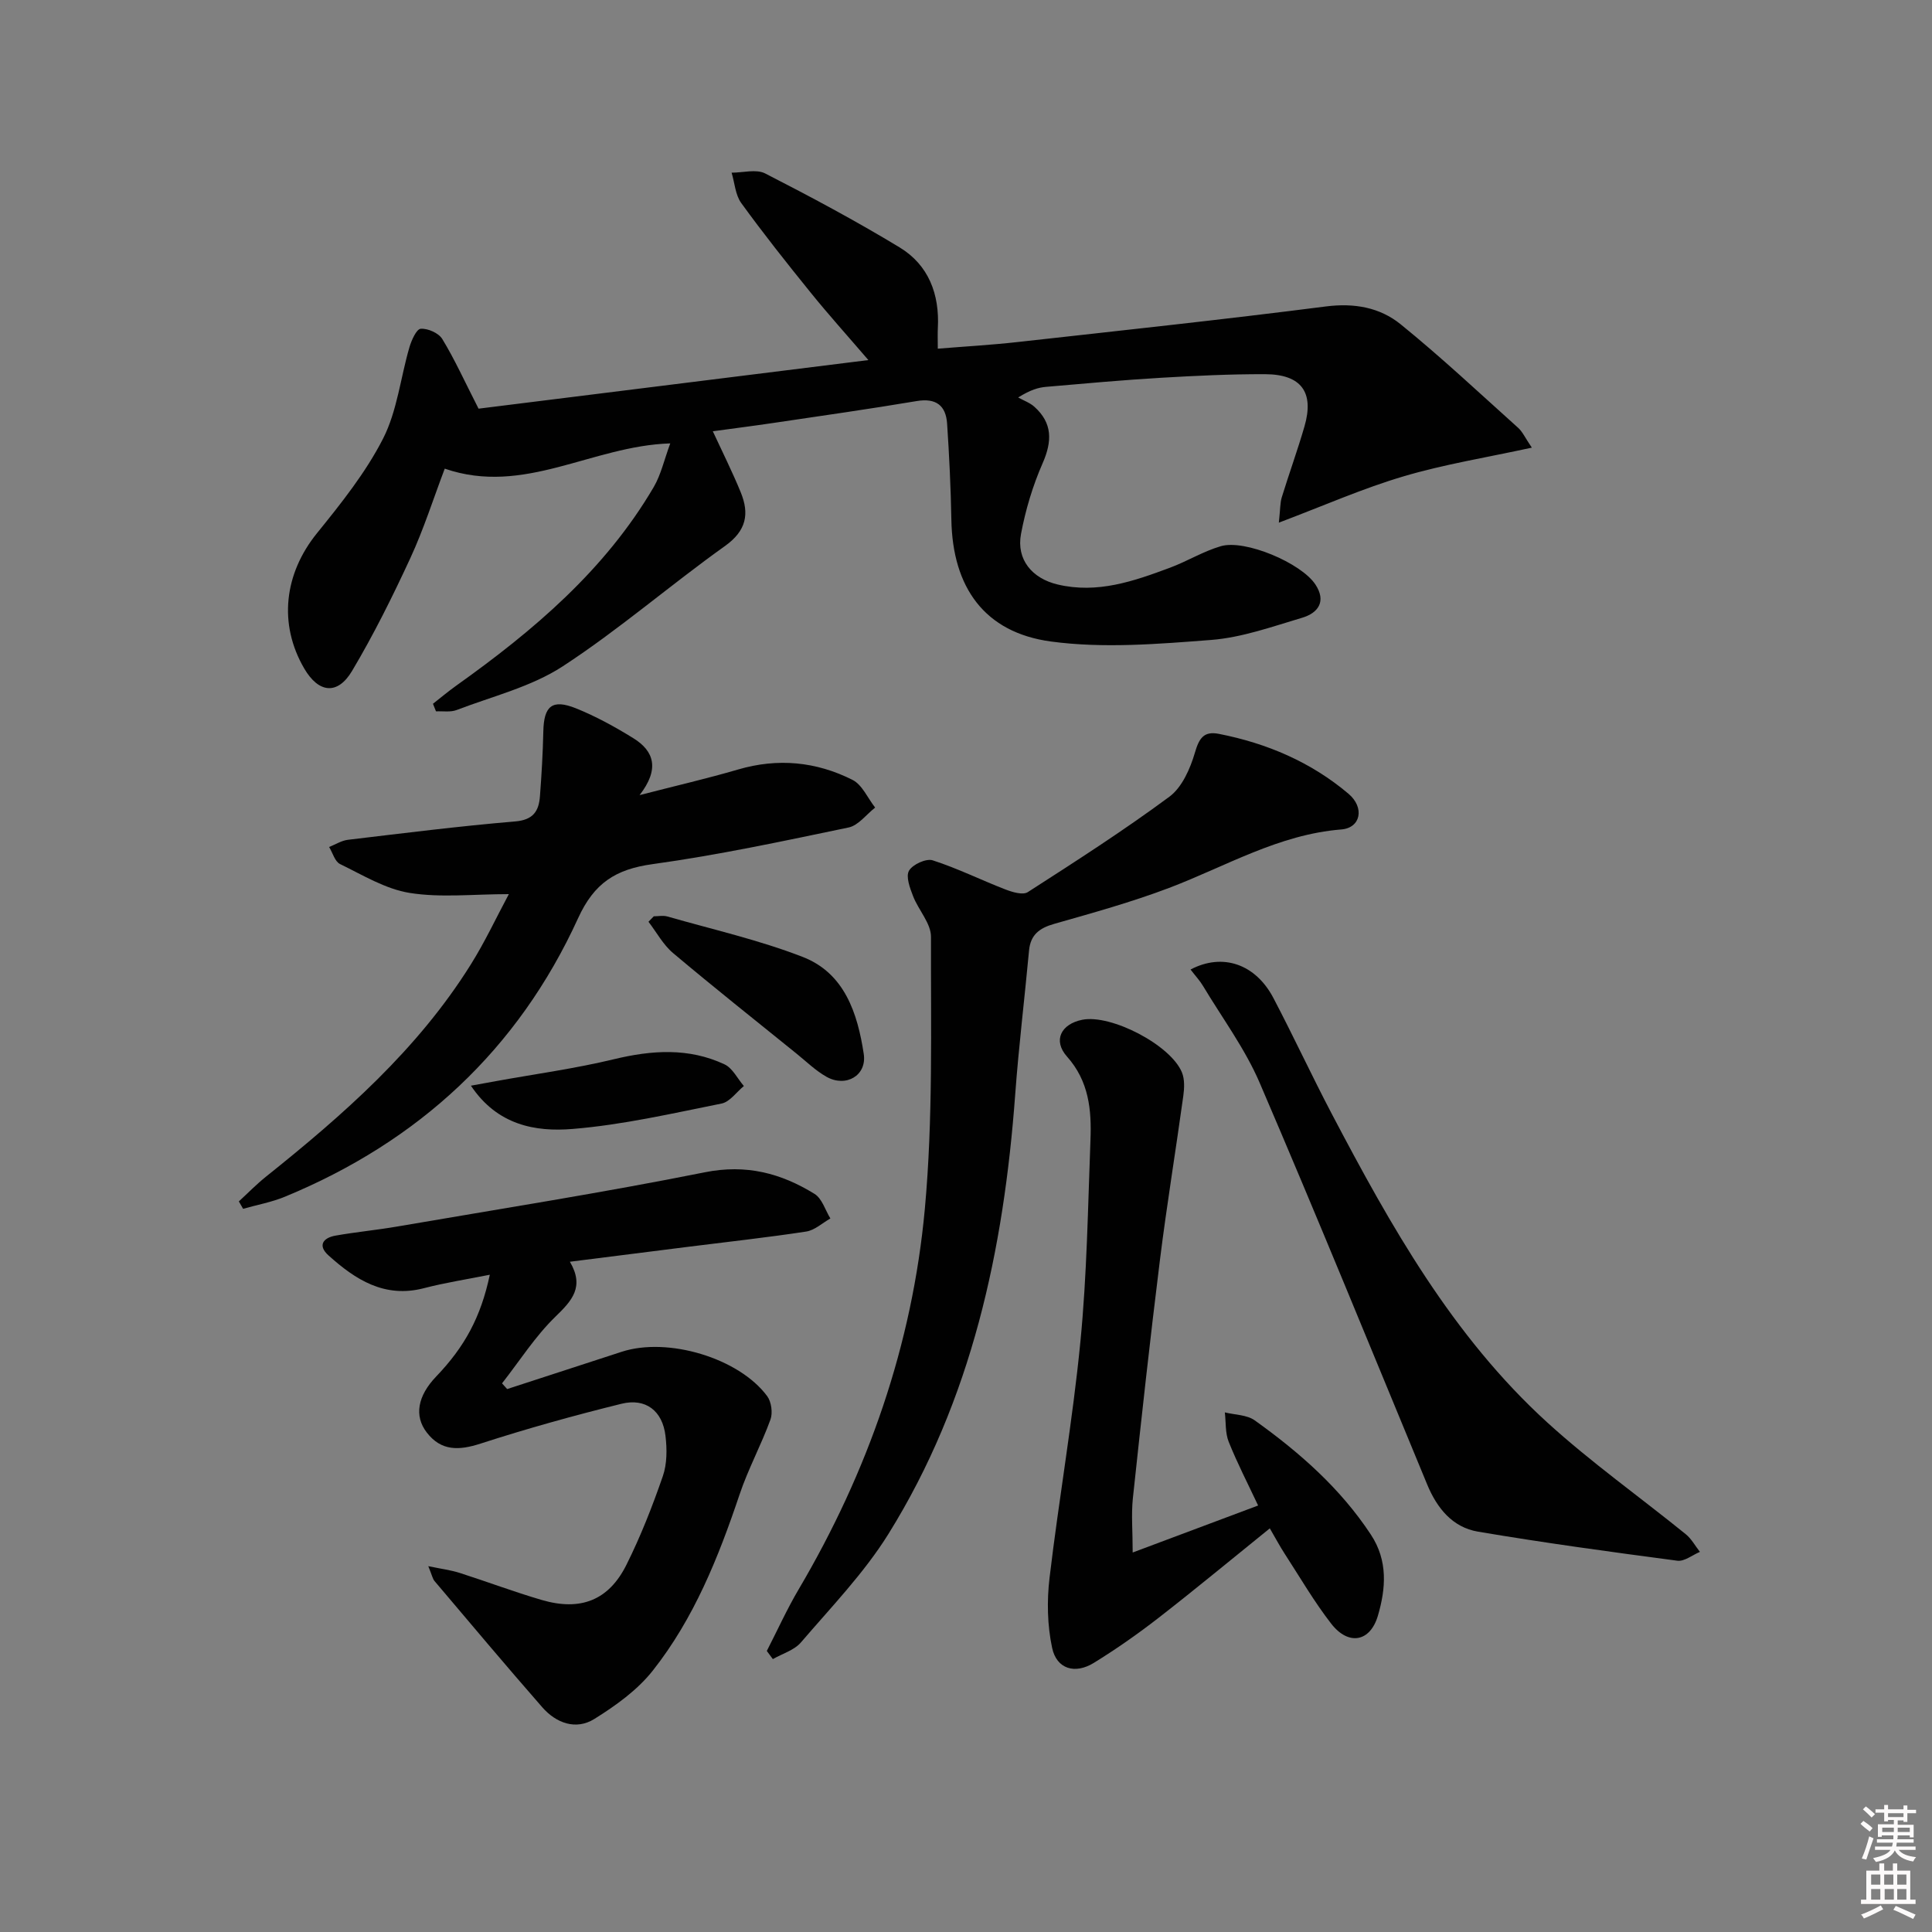
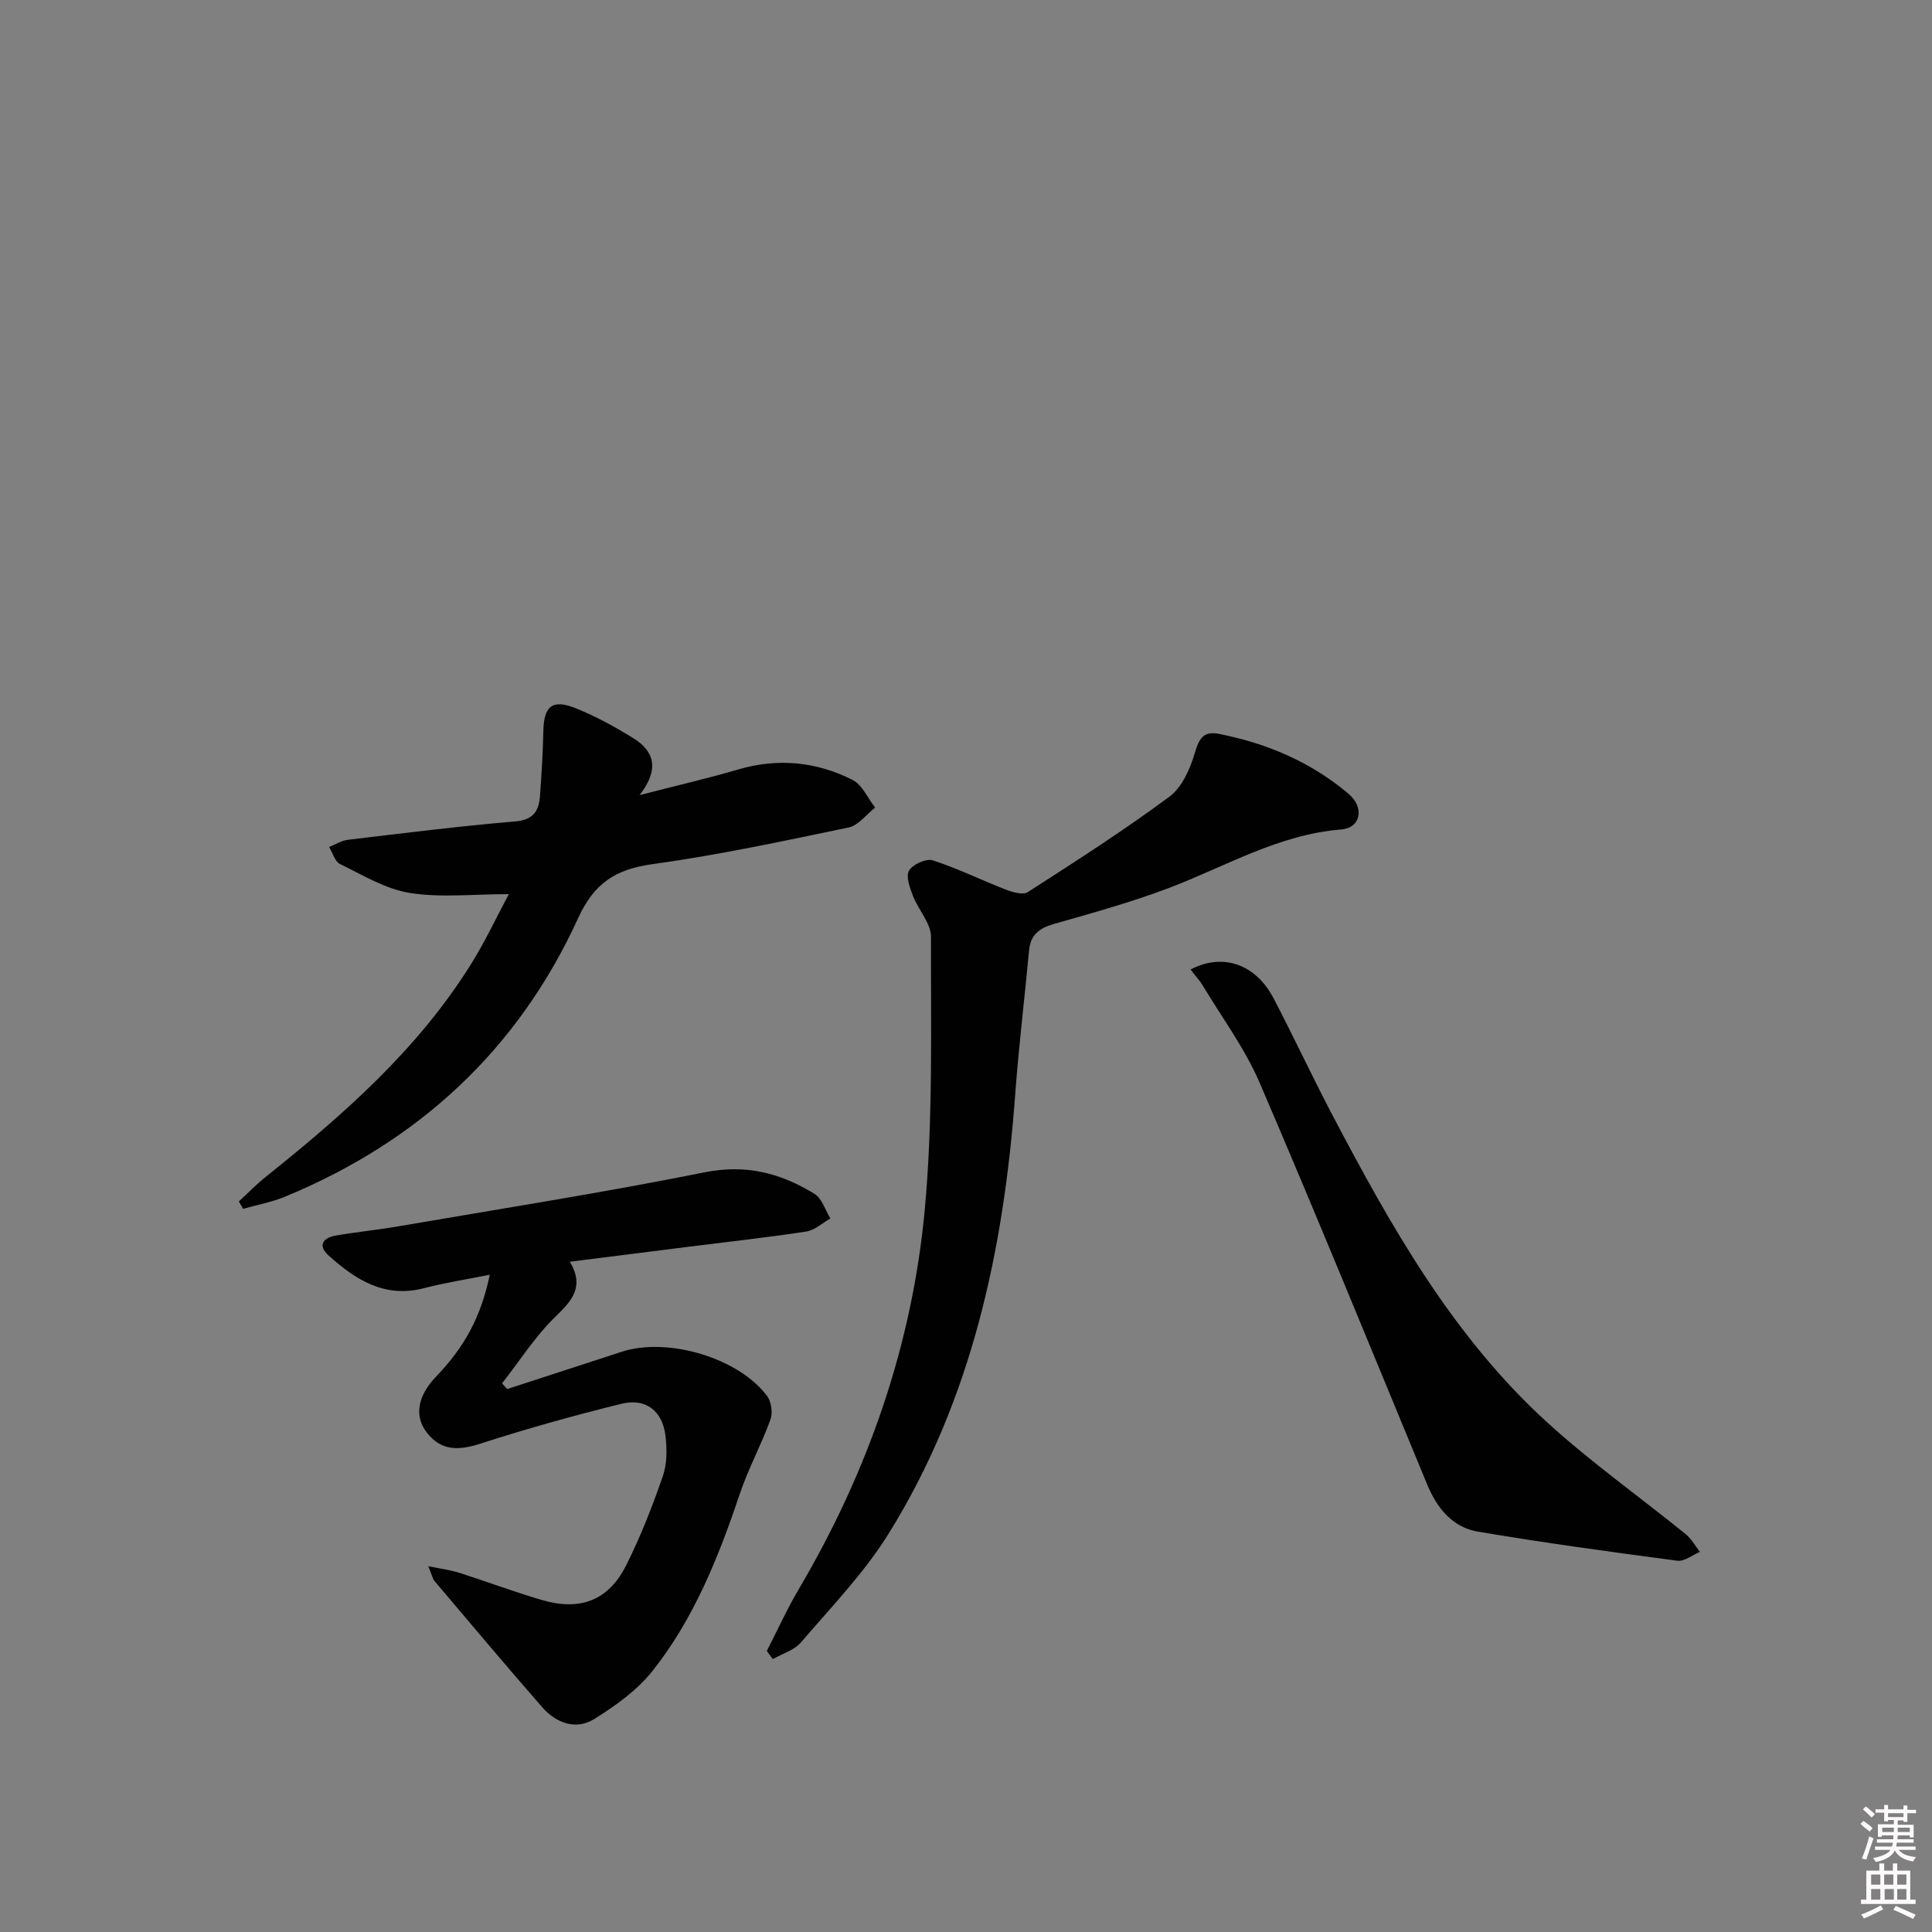
<svg xmlns="http://www.w3.org/2000/svg" enable-background="new 0 0 400 400" viewBox="0 0 400 400">
  <rect x="0" y="0" width="400" height="400" fill="#808080" stroke="none" />
  <path d="m385.2 377.6.6-.6c.6.4 1.3.9 1.9 1.5l-.6.7c-.8-.6-1.4-1.1-1.9-1.6zm.3 7.1c.6-1.4 1.1-2.9 1.5-4.5.3.1.6.3.9.4-.5 1.4-1 2.9-1.5 4.4l-.9-.2zm.2-10.1.6-.6c.7.5 1.3 1.1 1.9 1.6l-.7.7c-.6-.6-1.2-1.2-1.8-1.7zm8.4-.8h.8v.9h1.8v.7h-1.8v1.8h-.8v-.3h-1.2v.9h3.3v2.6h-.8v-.4h-2.5c0 .3 0 .6-.1.8h3.4v.7h-3.5c0 .3-.1.6-.1.8h4v.7h-3.5c.7.9 1.9 1.3 3.6 1.5-.2.2-.4.5-.6.9-1.9-.3-3.2-1.1-3.8-2.3-.5 1.1-1.8 2-3.9 2.4-.2-.3-.4-.5-.6-.8 1.9-.4 3.1-.9 3.6-1.7h-3.2v-.7h3.5c.1-.2.1-.5.2-.8h-3.3v-.7h3.4c0-.2 0-.5 0-.8h-2.4v.3h-.8v-2.6h3.3v-.9h-1.2v.3h-.8v-1.8h-1.8v-.7h1.8v-.9h.8v.9h3.2zm-4.4 5.5h2.4c0-.3 0-.6 0-.9h-2.4zm1.2-3.1h3.2v-.8h-3.2zm4.4 2.2h-2.4v.9h2.5v-.9z" fill="#fcfafa" />
  <path d="m389.2 385.8h.9v1.5h1.8v-1.5h.9v1.5h2.7v6h1.1v.9h-11.3v-.9h1.1v-6h2.7v-1.5zm.2 8.7.5.8c-1.2.6-2.5 1.3-4 1.9-.2-.3-.3-.6-.6-.8 1.6-.6 3-1.3 4.1-1.9zm-2-4.3h1.9v-2.1h-1.9zm0 3.1h1.9v-2.2h-1.9zm2.7-3.1h1.9v-2.1h-1.9zm.1 3.1h1.9v-2.2h-1.9zm2.3 1.3c1.4.6 2.7 1.2 4.1 1.8l-.5.9c-1.5-.7-2.8-1.4-4.1-1.9zm2.2-6.5h-1.9v2.1h1.9zm-1.9 5.2h1.9v-2.2h-1.9z" fill="#fcfafa" />
  <g fill="#010101">
-     <path d="m89.64 145.71c1.61-1.26 3.17-2.58 4.83-3.76 15.97-11.38 30.79-23.91 40.87-41.1 1.51-2.58 2.17-5.65 3.43-9.05-16.27.51-30.24 10.89-46.69 5.23-2.35 6.19-4.35 12.52-7.11 18.49-3.68 7.96-7.6 15.86-12.08 23.39-3.02 5.07-6.94 4.57-9.9-.5-5.4-9.25-4.14-19.65 2.64-28.02 5.01-6.19 10.09-12.55 13.68-19.58 2.92-5.73 3.61-12.58 5.45-18.89.43-1.46 1.45-3.78 2.34-3.85 1.47-.11 3.72.88 4.47 2.12 2.54 4.16 4.56 8.64 7.51 14.42 25.76-3.21 52.69-6.56 80.71-10.06-4.51-5.25-8.35-9.51-11.95-13.97-4.92-6.08-9.79-12.22-14.38-18.55-1.22-1.69-1.35-4.17-1.99-6.28 2.34.01 5.09-.79 6.95.16 9.42 4.82 18.77 9.82 27.82 15.3 6.02 3.65 8.31 9.71 7.93 16.72-.06 1.14-.01 2.29-.01 4.26 5.75-.47 11.13-.77 16.48-1.37 21.29-2.37 42.6-4.65 63.85-7.37 5.89-.76 11.2.2 15.5 3.69 8.39 6.8 16.28 14.21 24.32 21.43.92.82 1.45 2.07 2.84 4.11-9.41 2.05-18.16 3.45-26.58 5.95-8.43 2.49-16.53 6.08-25.8 9.58.31-2.81.25-4.1.61-5.26 1.51-4.9 3.26-9.72 4.69-14.64 2.07-7.1-.64-10.82-8.18-10.84-7.15-.02-14.3.32-21.44.74-7.96.47-15.9 1.19-23.84 1.88-1.63.14-3.22.6-5.81 2.2 1.12.63 2.41 1.08 3.34 1.91 3.79 3.39 3.72 7.16 1.72 11.72-2.04 4.64-3.53 9.63-4.47 14.62-1 5.32 2.31 9.22 7.57 10.47 8.25 1.96 15.78-.68 23.27-3.47 3.57-1.33 6.9-3.4 10.54-4.46 5-1.45 16.63 3.48 19.57 7.93 2.31 3.5.58 5.9-2.75 6.89-6.19 1.84-12.45 4.09-18.8 4.59-11.03.85-22.32 1.79-33.19.33-13.82-1.86-20.38-11.27-20.63-25.21-.12-6.63-.44-13.26-.88-19.88-.25-3.79-2.3-5.37-6.32-4.69-9.82 1.65-19.68 3.05-29.53 4.51-4.24.63-8.5 1.17-12.66 1.74 2 4.32 4.05 8.41 5.78 12.63 1.82 4.45 1.19 7.95-3.25 11.12-11.36 8.1-21.95 17.32-33.61 24.92-6.52 4.25-14.55 6.2-21.95 9.04-1.28.49-2.85.21-4.28.28-.22-.54-.43-1.06-.63-1.57z" />
    <path d="m88.67 324.26c2.75.57 4.66.81 6.46 1.38 5.68 1.82 11.28 3.93 17 5.61 8.05 2.36 13.88.1 17.56-7.26 2.95-5.91 5.38-12.11 7.54-18.36.89-2.56.88-5.62.55-8.36-.61-5.17-4.09-7.88-9.13-6.63-9.8 2.42-19.55 5.13-29.15 8.24-4.47 1.45-8.15 1.58-11.13-2.28-2.69-3.47-1.88-7.62 1.92-11.59 5.95-6.21 9.27-12.35 11.12-21.09-4.74.95-9.24 1.64-13.62 2.78-8.17 2.13-14.2-1.76-19.79-6.79-2.28-2.06-1.09-3.64 1.47-4.09 4.23-.75 8.52-1.15 12.76-1.88 21.25-3.65 42.56-7 63.69-11.23 8.57-1.72 15.79.19 22.73 4.48 1.55.96 2.21 3.35 3.27 5.08-1.66.94-3.24 2.44-5.01 2.71-8.04 1.23-16.13 2.11-24.21 3.13-8.05 1.01-16.11 2.03-24.71 3.12 3.06 5.2.45 8.04-3.01 11.39-4.19 4.07-7.4 9.15-11.04 13.79.35.39.71.79 1.06 1.18 7.91-2.57 15.81-5.14 23.72-7.72 9.5-3.1 24.25 1.26 30.12 9.19.87 1.18 1.18 3.47.67 4.86-1.91 5.25-4.62 10.22-6.39 15.5-4.37 13-9.44 25.68-17.99 36.49-3.18 4.02-7.67 7.24-12.09 9.99-3.8 2.36-7.89.86-10.76-2.42-7.55-8.63-14.92-17.41-22.33-26.16-.39-.48-.51-1.2-1.28-3.06z" />
    <path d="m158.76 341.81c2.18-4.24 4.15-8.61 6.57-12.71 14.4-24.41 23.57-50.72 26.15-78.84 1.71-18.65 1.22-37.52 1.27-56.3.01-2.8-2.6-5.55-3.71-8.43-.65-1.68-1.54-4.05-.84-5.26.75-1.3 3.55-2.58 4.9-2.15 5.13 1.65 9.99 4.07 15.03 6.02 1.45.56 3.64 1.23 4.67.56 9.91-6.37 19.85-12.75 29.31-19.75 2.62-1.94 4.31-5.8 5.28-9.11.87-3 1.85-4.52 4.97-3.9 9.95 1.95 19.07 5.84 26.83 12.4 3.38 2.86 2.55 7.07-1.49 7.39-12.99 1.04-23.92 7.65-35.67 12.11-7.74 2.93-15.77 5.16-23.75 7.43-3.07.87-4.93 2.25-5.23 5.55-.92 9.92-2.13 19.81-2.86 29.74-2.37 32.2-8.97 63.25-26.25 91.03-5.05 8.11-11.86 15.15-18.12 22.46-1.39 1.62-3.85 2.32-5.81 3.45-.42-.58-.83-1.13-1.25-1.69z" />
-     <path d="m234.51 321.43c9.07-3.4 17.22-6.45 25.97-9.73-2.16-4.6-4.34-8.81-6.09-13.19-.74-1.84-.56-4.05-.8-6.09 2.09.52 4.58.49 6.2 1.66 9.24 6.61 17.72 14.04 24.05 23.67 3.55 5.4 3.08 11.14 1.45 16.73-1.6 5.5-6.11 6.27-9.66 1.71-3.56-4.58-6.49-9.64-9.66-14.52-.98-1.51-1.83-3.11-3.07-5.24-7.84 6.33-15.33 12.54-23.01 18.51-4.31 3.35-8.8 6.49-13.44 9.35-3.87 2.38-7.68 1.29-8.62-3.12-1-4.68-1.1-9.75-.53-14.52 1.93-16.3 4.79-32.5 6.38-48.82 1.36-13.88 1.56-27.88 2.09-41.84.24-6.19-.31-12.13-4.86-17.24-2.97-3.34-1.24-6.74 3.17-7.62 5.94-1.18 18.31 5.22 20.63 10.91.58 1.43.5 3.27.28 4.86-1.56 11.31-3.42 22.58-4.83 33.9-2.05 16.47-3.86 32.98-5.62 49.48-.34 3.33-.03 6.73-.03 11.15z" />
-     <path d="m49.45 248.74c1.86-1.71 3.63-3.53 5.6-5.11 16.04-12.83 31.42-26.32 42.44-43.97 2.93-4.68 5.28-9.73 7.86-14.54-7.4 0-14.11.78-20.53-.25-5.01-.8-9.72-3.7-14.42-5.98-1.07-.52-1.52-2.32-2.26-3.53 1.3-.51 2.56-1.33 3.9-1.49 11.53-1.37 23.06-2.83 34.63-3.8 3.76-.32 4.89-2.16 5.12-5.22.34-4.46.6-8.94.7-13.42.11-5.27 1.83-6.76 6.78-4.77 4.12 1.66 8.08 3.84 11.86 6.18 4.32 2.67 5.47 6.39 1.29 11.78 7.63-1.97 14.06-3.45 20.38-5.3 8.24-2.42 16.2-1.64 23.71 2.15 2.01 1.02 3.14 3.78 4.68 5.73-1.82 1.42-3.46 3.69-5.49 4.12-13.48 2.81-26.97 5.71-40.59 7.59-7.62 1.05-12.08 3.88-15.42 11.19-12.43 27.22-33.06 46.27-60.71 57.67-2.76 1.14-5.76 1.68-8.65 2.5-.3-.5-.59-1.02-.88-1.53z" />
+     <path d="m49.45 248.74c1.86-1.71 3.63-3.53 5.6-5.11 16.04-12.83 31.42-26.32 42.44-43.97 2.93-4.68 5.28-9.73 7.86-14.54-7.4 0-14.11.78-20.53-.25-5.01-.8-9.72-3.7-14.42-5.98-1.07-.52-1.52-2.32-2.26-3.53 1.3-.51 2.56-1.33 3.9-1.49 11.53-1.37 23.06-2.83 34.63-3.8 3.76-.32 4.89-2.16 5.12-5.22.34-4.46.6-8.94.7-13.42.11-5.27 1.83-6.76 6.78-4.77 4.12 1.66 8.08 3.84 11.86 6.18 4.32 2.67 5.47 6.39 1.29 11.78 7.63-1.97 14.06-3.45 20.38-5.3 8.24-2.42 16.2-1.64 23.71 2.15 2.01 1.02 3.14 3.78 4.68 5.73-1.82 1.42-3.46 3.69-5.49 4.12-13.48 2.81-26.97 5.71-40.59 7.59-7.62 1.05-12.08 3.88-15.42 11.19-12.43 27.22-33.06 46.27-60.71 57.67-2.76 1.14-5.76 1.68-8.65 2.5-.3-.5-.59-1.02-.88-1.53" />
    <path d="m246.49 200.73c6.69-3.52 13.47-1.1 17.14 5.87 4.17 7.94 7.94 16.09 12.11 24.03 12.17 23.16 24.98 45.99 44.59 63.86 9.07 8.26 19.15 15.42 28.7 23.16 1.18.96 1.95 2.42 2.92 3.65-1.56.65-3.22 2.02-4.67 1.83-13.79-1.82-27.58-3.7-41.29-6.02-5.26-.89-8.48-4.86-10.51-9.77-11.49-27.75-22.82-55.57-34.68-83.16-3.03-7.06-7.74-13.4-11.72-20.04-.64-1.08-1.53-2.03-2.59-3.41z" />
-     <path d="m135.36 189.71c.93 0 1.92-.21 2.78.03 9.38 2.69 18.98 4.86 28.05 8.38 8.68 3.36 11.37 11.7 12.64 20.09.68 4.47-3.69 6.98-7.69 4.74-2.28-1.28-4.22-3.19-6.28-4.85-8.53-6.9-17.12-13.71-25.51-20.78-2.06-1.73-3.41-4.3-5.09-6.48.36-.39.73-.76 1.1-1.13z" />
-     <path d="m97.5 224.78c2.17-.39 3.7-.67 5.22-.95 8.14-1.48 16.36-2.59 24.39-4.53 7.85-1.89 15.48-2.41 22.89 1.06 1.67.78 2.69 2.96 4.01 4.49-1.53 1.25-2.91 3.29-4.63 3.63-10.24 2.05-20.49 4.42-30.86 5.26-7.65.63-15.55-.77-21.02-8.96z" />
  </g>
</svg>